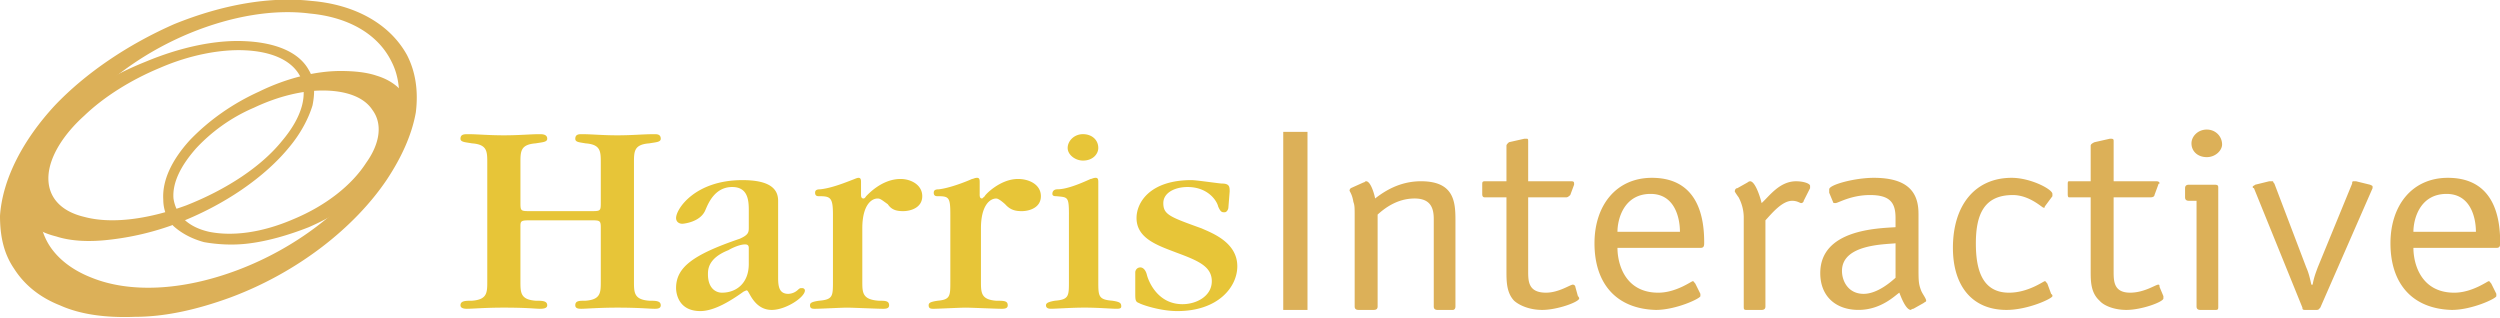
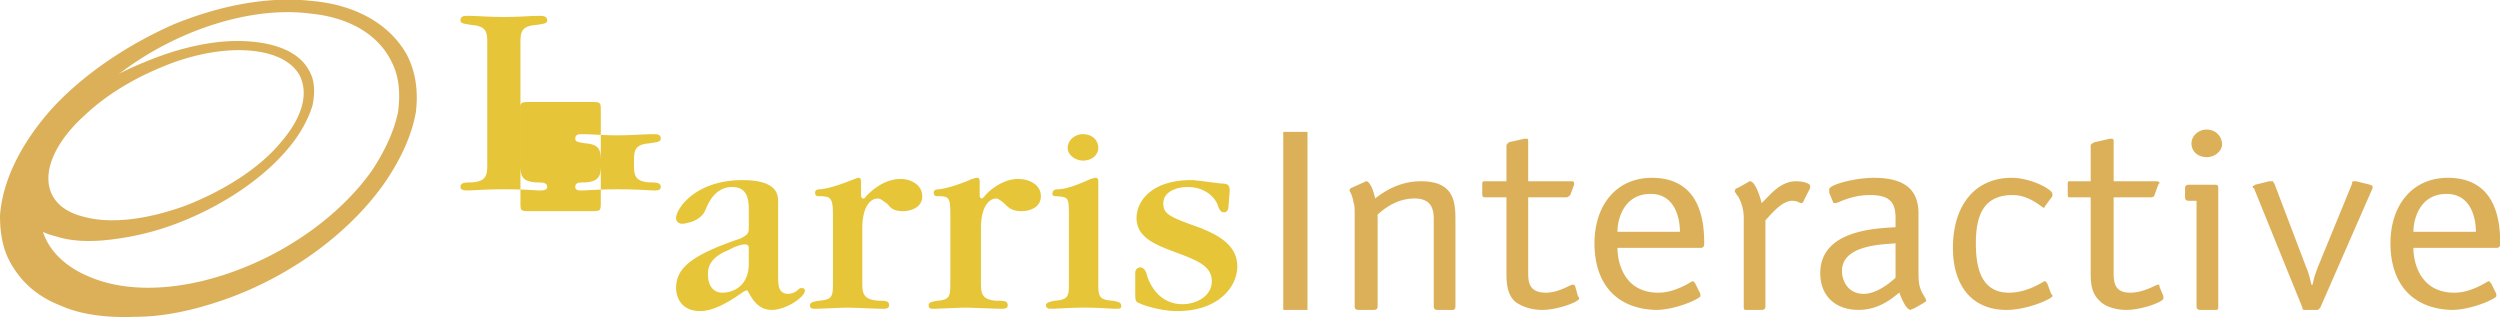
<svg xmlns="http://www.w3.org/2000/svg" viewBox="0 0 205.085 26.046" version="1.1" id="svg8">
  <defs id="defs2" />
  <g id="layer1" transform="translate(-1.968,-181.923)">
    <g id="g18" transform="matrix(1.167,0,0,1.051,-7.956,101.778)" style="clip-rule:evenodd;fill-rule:evenodd">
-       <path id="path10" d="m 45.088,92.018 c 0,0.717 0,0.717 0.717,0.717 h 4.214 c 0.717,0 0.717,0 0.717,-0.717 v -3.049 c 0,-0.896 0,-1.435 -1.076,-1.524 -0.448,-0.09 -0.717,-0.09 -0.717,-0.359 0,-0.358 0.269,-0.358 0.448,-0.358 0.718,0 1.435,0.09 2.511,0.09 1.076,0 1.793,-0.09 2.601,-0.09 0.179,0 0.448,0 0.448,0.358 0,0.27 -0.358,0.27 -0.807,0.359 -1.076,0.089 -1.076,0.627 -1.076,1.524 v 9.236 c 0,0.896 0,1.435 1.076,1.524 0.449,0 0.807,0 0.807,0.358 0,0.27 -0.269,0.27 -0.448,0.27 -0.359,0 -1.076,-0.09 -2.601,-0.09 -1.255,0 -2.242,0.09 -2.511,0.09 -0.179,0 -0.448,0 -0.448,-0.27 0,-0.358 0.269,-0.358 0.717,-0.358 1.076,-0.09 1.076,-0.628 1.076,-1.524 v -4.214 c 0,-0.538 -0.09,-0.538 -0.717,-0.538 h -4.125 c -0.717,0 -0.807,0 -0.807,0.448 v 4.304 c 0,0.896 0,1.435 1.076,1.524 0.449,0 0.807,0 0.807,0.358 0,0.27 -0.358,0.27 -0.538,0.27 -0.269,0 -0.896,-0.09 -2.511,-0.09 -1.345,0 -2.152,0.09 -2.6,0.09 -0.09,0 -0.448,0 -0.448,-0.27 0,-0.358 0.358,-0.358 0.807,-0.358 1.076,-0.09 1.076,-0.628 1.076,-1.524 v -9.236 c 0,-0.896 0,-1.435 -1.076,-1.524 -0.449,-0.09 -0.807,-0.09 -0.807,-0.359 0,-0.358 0.269,-0.358 0.538,-0.358 0.628,0 1.435,0.09 2.511,0.09 1.076,0 1.883,-0.09 2.511,-0.09 0.18,0 0.538,0 0.538,0.358 0,0.27 -0.358,0.27 -0.807,0.359 -1.076,0.089 -1.076,0.627 -1.076,1.524 z m 16.051,4.842 c 0,1.524 -0.897,2.241 -1.883,2.241 -0.449,0 -0.987,-0.358 -0.987,-1.435 0,-0.358 0,-1.255 1.435,-1.883 0.27,-0.18 0.807,-0.449 1.166,-0.449 0.09,0 0.269,0 0.269,0.269 z m 0,-2.78 c 0,0.359 -0.09,0.538 -0.628,0.808 -3.317,1.255 -4.483,2.241 -4.483,3.855 0,0.269 0.089,1.793 1.703,1.793 0.987,0 2.152,-0.807 3.049,-1.524 l 0.18,-0.089 c 0.089,0 0.089,0 0.269,0.358 0.27,0.538 0.718,1.165 1.525,1.165 0.986,0 2.331,-0.986 2.331,-1.523 0,-0.09 -0.089,-0.18 -0.179,-0.18 -0.179,0 -0.179,0 -0.359,0.18 a 0.969,0.969 0 0 1 -0.627,0.269 c -0.628,0 -0.718,-0.538 -0.718,-1.255 v -6.008 c 0,-0.896 -0.538,-1.614 -2.51,-1.614 -3.318,0 -4.663,2.241 -4.663,2.959 0,0.269 0.179,0.448 0.448,0.448 0,0 1.255,-0.09 1.614,-1.076 0.179,-0.448 0.627,-1.793 1.883,-1.793 1.076,0 1.166,0.986 1.166,1.793 v 1.434 z m 7.89,-2.69 c 0,0.18 0,0.359 0.179,0.359 0.09,0 0.18,-0.179 0.18,-0.179 0.09,-0.09 1.076,-1.345 2.421,-1.345 0.717,0 1.524,0.448 1.524,1.345 0,0.896 -0.807,1.166 -1.345,1.166 -0.448,0 -0.807,-0.09 -1.076,-0.538 -0.448,-0.358 -0.538,-0.448 -0.717,-0.448 -0.449,0 -1.076,0.538 -1.076,2.331 v 4.125 c 0,0.896 0,1.435 1.166,1.524 0.448,0 0.718,0 0.718,0.358 0,0.27 -0.27,0.27 -0.449,0.27 -0.358,0 -2.152,-0.09 -2.511,-0.09 -0.358,0 -1.883,0.09 -2.242,0.09 -0.179,0 -0.358,0 -0.358,-0.27 0,-0.179 0.09,-0.269 0.627,-0.358 0.986,-0.09 0.986,-0.359 0.986,-1.524 v -5.201 c 0,-1.345 -0.179,-1.435 -0.986,-1.435 -0.09,0 -0.269,0 -0.269,-0.269 0,-0.18 0.09,-0.269 0.359,-0.269 0.807,-0.09 1.793,-0.538 2.421,-0.807 0,0 0.179,-0.089 0.269,-0.089 0.179,0 0.179,0.179 0.179,0.358 z m 15.602,-2.6 c -0.538,0 -1.076,-0.448 -1.076,-0.986 0,-0.538 0.449,-1.076 1.076,-1.076 0.628,0 1.076,0.448 1.076,1.076 0.001,0.448 -0.358,0.986 -1.076,0.986 z m 3.677,8.697 c 0,-0.089 0.089,-0.358 0.358,-0.358 0.18,0 0.358,0.18 0.448,0.538 0.09,0.448 0.717,2.331 2.511,2.331 0.986,0 2.062,-0.628 2.062,-1.793 0,-1.166 -0.986,-1.614 -2.511,-2.242 -1.255,-0.538 -2.78,-1.076 -2.78,-2.69 0,-1.255 0.987,-2.959 3.856,-2.959 0.358,0 1.973,0.269 2.152,0.269 0.538,0 0.538,0.27 0.538,0.628 l -0.09,1.255 c 0,0.089 -0.089,0.359 -0.269,0.359 -0.179,0 -0.269,0 -0.448,-0.448 -0.089,-0.449 -0.717,-1.524 -2.152,-1.524 -0.897,0 -1.704,0.448 -1.704,1.255 0,0.897 0.448,1.076 2.69,1.973 0.717,0.359 2.511,1.076 2.511,2.959 0,1.614 -1.345,3.497 -4.214,3.497 -1.255,0 -2.601,-0.538 -2.69,-0.627 -0.269,-0.09 -0.269,-0.27 -0.269,-0.808 V 97.487 Z M 77.369,91.39 c 0,0.18 0,0.359 0.179,0.359 l 0.179,-0.179 c 0,-0.09 1.076,-1.345 2.332,-1.345 0.807,0 1.614,0.448 1.614,1.345 0,0.896 -0.807,1.166 -1.345,1.166 -0.448,0 -0.807,-0.09 -1.166,-0.538 -0.358,-0.358 -0.538,-0.448 -0.627,-0.448 -0.449,0 -1.076,0.538 -1.076,2.331 v 4.125 c 0,0.896 0,1.435 1.076,1.524 0.538,0 0.807,0 0.807,0.358 0,0.27 -0.269,0.27 -0.449,0.27 -0.358,0 -2.152,-0.09 -2.51,-0.09 -0.359,0 -1.973,0.09 -2.242,0.09 -0.179,0 -0.358,0 -0.358,-0.27 0,-0.179 0.09,-0.269 0.628,-0.358 0.896,-0.09 0.896,-0.359 0.896,-1.524 v -5.201 c 0,-1.345 -0.09,-1.435 -0.896,-1.435 -0.09,0 -0.27,0 -0.27,-0.269 0,-0.18 0.09,-0.269 0.359,-0.269 0.717,-0.09 1.793,-0.538 2.332,-0.807 0.089,0 0.179,-0.089 0.358,-0.089 0.18,0 0.18,0.179 0.18,0.358 v 0.896 z m 6.276,1.614 c 0,-1.435 -0.09,-1.345 -0.896,-1.435 -0.09,0 -0.269,0 -0.269,-0.18 0,-0.179 0.09,-0.358 0.359,-0.358 0.717,0 1.793,-0.538 2.331,-0.807 0.09,0 0.18,-0.089 0.358,-0.089 0.18,0 0.18,0.179 0.18,0.358 v 7.711 c 0,1.165 0,1.435 0.986,1.524 0.538,0.09 0.628,0.18 0.628,0.448 0,0.18 -0.18,0.18 -0.359,0.18 -0.359,0 -1.255,-0.09 -2.242,-0.09 -0.896,0 -1.973,0.09 -2.332,0.09 -0.089,0 -0.358,0 -0.358,-0.27 0,-0.179 0.179,-0.269 0.627,-0.358 0.986,-0.09 0.986,-0.359 0.986,-1.524 v -5.2 z" style="fill:#e7c538" />
+       <path id="path10" d="m 45.088,92.018 c 0,0.717 0,0.717 0.717,0.717 h 4.214 c 0.717,0 0.717,0 0.717,-0.717 v -3.049 c 0,-0.896 0,-1.435 -1.076,-1.524 -0.448,-0.09 -0.717,-0.09 -0.717,-0.359 0,-0.358 0.269,-0.358 0.448,-0.358 0.718,0 1.435,0.09 2.511,0.09 1.076,0 1.793,-0.09 2.601,-0.09 0.179,0 0.448,0 0.448,0.358 0,0.27 -0.358,0.27 -0.807,0.359 -1.076,0.089 -1.076,0.627 -1.076,1.524 c 0,0.896 0,1.435 1.076,1.524 0.449,0 0.807,0 0.807,0.358 0,0.27 -0.269,0.27 -0.448,0.27 -0.359,0 -1.076,-0.09 -2.601,-0.09 -1.255,0 -2.242,0.09 -2.511,0.09 -0.179,0 -0.448,0 -0.448,-0.27 0,-0.358 0.269,-0.358 0.717,-0.358 1.076,-0.09 1.076,-0.628 1.076,-1.524 v -4.214 c 0,-0.538 -0.09,-0.538 -0.717,-0.538 h -4.125 c -0.717,0 -0.807,0 -0.807,0.448 v 4.304 c 0,0.896 0,1.435 1.076,1.524 0.449,0 0.807,0 0.807,0.358 0,0.27 -0.358,0.27 -0.538,0.27 -0.269,0 -0.896,-0.09 -2.511,-0.09 -1.345,0 -2.152,0.09 -2.6,0.09 -0.09,0 -0.448,0 -0.448,-0.27 0,-0.358 0.358,-0.358 0.807,-0.358 1.076,-0.09 1.076,-0.628 1.076,-1.524 v -9.236 c 0,-0.896 0,-1.435 -1.076,-1.524 -0.449,-0.09 -0.807,-0.09 -0.807,-0.359 0,-0.358 0.269,-0.358 0.538,-0.358 0.628,0 1.435,0.09 2.511,0.09 1.076,0 1.883,-0.09 2.511,-0.09 0.18,0 0.538,0 0.538,0.358 0,0.27 -0.358,0.27 -0.807,0.359 -1.076,0.089 -1.076,0.627 -1.076,1.524 z m 16.051,4.842 c 0,1.524 -0.897,2.241 -1.883,2.241 -0.449,0 -0.987,-0.358 -0.987,-1.435 0,-0.358 0,-1.255 1.435,-1.883 0.27,-0.18 0.807,-0.449 1.166,-0.449 0.09,0 0.269,0 0.269,0.269 z m 0,-2.78 c 0,0.359 -0.09,0.538 -0.628,0.808 -3.317,1.255 -4.483,2.241 -4.483,3.855 0,0.269 0.089,1.793 1.703,1.793 0.987,0 2.152,-0.807 3.049,-1.524 l 0.18,-0.089 c 0.089,0 0.089,0 0.269,0.358 0.27,0.538 0.718,1.165 1.525,1.165 0.986,0 2.331,-0.986 2.331,-1.523 0,-0.09 -0.089,-0.18 -0.179,-0.18 -0.179,0 -0.179,0 -0.359,0.18 a 0.969,0.969 0 0 1 -0.627,0.269 c -0.628,0 -0.718,-0.538 -0.718,-1.255 v -6.008 c 0,-0.896 -0.538,-1.614 -2.51,-1.614 -3.318,0 -4.663,2.241 -4.663,2.959 0,0.269 0.179,0.448 0.448,0.448 0,0 1.255,-0.09 1.614,-1.076 0.179,-0.448 0.627,-1.793 1.883,-1.793 1.076,0 1.166,0.986 1.166,1.793 v 1.434 z m 7.89,-2.69 c 0,0.18 0,0.359 0.179,0.359 0.09,0 0.18,-0.179 0.18,-0.179 0.09,-0.09 1.076,-1.345 2.421,-1.345 0.717,0 1.524,0.448 1.524,1.345 0,0.896 -0.807,1.166 -1.345,1.166 -0.448,0 -0.807,-0.09 -1.076,-0.538 -0.448,-0.358 -0.538,-0.448 -0.717,-0.448 -0.449,0 -1.076,0.538 -1.076,2.331 v 4.125 c 0,0.896 0,1.435 1.166,1.524 0.448,0 0.718,0 0.718,0.358 0,0.27 -0.27,0.27 -0.449,0.27 -0.358,0 -2.152,-0.09 -2.511,-0.09 -0.358,0 -1.883,0.09 -2.242,0.09 -0.179,0 -0.358,0 -0.358,-0.27 0,-0.179 0.09,-0.269 0.627,-0.358 0.986,-0.09 0.986,-0.359 0.986,-1.524 v -5.201 c 0,-1.345 -0.179,-1.435 -0.986,-1.435 -0.09,0 -0.269,0 -0.269,-0.269 0,-0.18 0.09,-0.269 0.359,-0.269 0.807,-0.09 1.793,-0.538 2.421,-0.807 0,0 0.179,-0.089 0.269,-0.089 0.179,0 0.179,0.179 0.179,0.358 z m 15.602,-2.6 c -0.538,0 -1.076,-0.448 -1.076,-0.986 0,-0.538 0.449,-1.076 1.076,-1.076 0.628,0 1.076,0.448 1.076,1.076 0.001,0.448 -0.358,0.986 -1.076,0.986 z m 3.677,8.697 c 0,-0.089 0.089,-0.358 0.358,-0.358 0.18,0 0.358,0.18 0.448,0.538 0.09,0.448 0.717,2.331 2.511,2.331 0.986,0 2.062,-0.628 2.062,-1.793 0,-1.166 -0.986,-1.614 -2.511,-2.242 -1.255,-0.538 -2.78,-1.076 -2.78,-2.69 0,-1.255 0.987,-2.959 3.856,-2.959 0.358,0 1.973,0.269 2.152,0.269 0.538,0 0.538,0.27 0.538,0.628 l -0.09,1.255 c 0,0.089 -0.089,0.359 -0.269,0.359 -0.179,0 -0.269,0 -0.448,-0.448 -0.089,-0.449 -0.717,-1.524 -2.152,-1.524 -0.897,0 -1.704,0.448 -1.704,1.255 0,0.897 0.448,1.076 2.69,1.973 0.717,0.359 2.511,1.076 2.511,2.959 0,1.614 -1.345,3.497 -4.214,3.497 -1.255,0 -2.601,-0.538 -2.69,-0.627 -0.269,-0.09 -0.269,-0.27 -0.269,-0.808 V 97.487 Z M 77.369,91.39 c 0,0.18 0,0.359 0.179,0.359 l 0.179,-0.179 c 0,-0.09 1.076,-1.345 2.332,-1.345 0.807,0 1.614,0.448 1.614,1.345 0,0.896 -0.807,1.166 -1.345,1.166 -0.448,0 -0.807,-0.09 -1.166,-0.538 -0.358,-0.358 -0.538,-0.448 -0.627,-0.448 -0.449,0 -1.076,0.538 -1.076,2.331 v 4.125 c 0,0.896 0,1.435 1.076,1.524 0.538,0 0.807,0 0.807,0.358 0,0.27 -0.269,0.27 -0.449,0.27 -0.358,0 -2.152,-0.09 -2.51,-0.09 -0.359,0 -1.973,0.09 -2.242,0.09 -0.179,0 -0.358,0 -0.358,-0.27 0,-0.179 0.09,-0.269 0.628,-0.358 0.896,-0.09 0.896,-0.359 0.896,-1.524 v -5.201 c 0,-1.345 -0.09,-1.435 -0.896,-1.435 -0.09,0 -0.27,0 -0.27,-0.269 0,-0.18 0.09,-0.269 0.359,-0.269 0.717,-0.09 1.793,-0.538 2.332,-0.807 0.089,0 0.179,-0.089 0.358,-0.089 0.18,0 0.18,0.179 0.18,0.358 v 0.896 z m 6.276,1.614 c 0,-1.435 -0.09,-1.345 -0.896,-1.435 -0.09,0 -0.269,0 -0.269,-0.18 0,-0.179 0.09,-0.358 0.359,-0.358 0.717,0 1.793,-0.538 2.331,-0.807 0.09,0 0.18,-0.089 0.358,-0.089 0.18,0 0.18,0.179 0.18,0.358 v 7.711 c 0,1.165 0,1.435 0.986,1.524 0.538,0.09 0.628,0.18 0.628,0.448 0,0.18 -0.18,0.18 -0.359,0.18 -0.359,0 -1.255,-0.09 -2.242,-0.09 -0.896,0 -1.973,0.09 -2.332,0.09 -0.089,0 -0.358,0 -0.358,-0.27 0,-0.179 0.179,-0.269 0.627,-0.358 0.986,-0.09 0.986,-0.359 0.986,-1.524 v -5.2 z" style="fill:#e7c538" />
      <path id="path12" d="m 110.814,100.178 c 0,0.18 -0.09,0.269 -0.18,0.269 h -1.076 c -0.18,0 -0.268,-0.089 -0.268,-0.269 v -6.815 c 0,-0.807 -0.18,-1.614 -1.346,-1.614 -1.256,0 -2.152,0.807 -2.6,1.255 v 7.173 c 0,0.18 -0.09,0.269 -0.27,0.269 H 104 c -0.18,0 -0.27,-0.089 -0.27,-0.269 v -6.994 c 0,-0.717 0,-0.896 -0.09,-1.166 -0.09,-0.628 -0.27,-0.807 -0.27,-0.897 0,0 0,-0.089 0.09,-0.179 l 0.896,-0.448 c 0.09,0 0.09,-0.09 0.18,-0.09 0.359,0 0.629,1.255 0.629,1.345 0.627,-0.538 1.703,-1.345 3.227,-1.345 2.332,0 2.422,1.614 2.422,3.049 z m 8.608,-0.808 c 0.09,0.09 0.09,0.18 0.09,0.18 0,0.27 -1.523,0.896 -2.6,0.896 -0.896,0 -1.613,-0.358 -1.973,-0.717 C 114.4,99.101 114.4,98.205 114.4,97.398 v -5.739 h -1.523 c -0.18,0 -0.18,-0.179 -0.18,-0.269 v -0.717 c 0,-0.179 0,-0.269 0.18,-0.269 h 1.523 v -2.78 c 0,-0.089 0.09,-0.179 0.18,-0.269 l 1.076,-0.27 h 0.18 c 0.09,0 0.09,0.09 0.09,0.18 v 3.138 h 2.959 c 0.18,0 0.27,0 0.27,0.179 v 0.09 l -0.27,0.807 c -0.09,0.09 -0.18,0.179 -0.27,0.179 h -2.689 v 5.739 c 0,0.807 0,1.703 1.256,1.703 0.896,0 1.703,-0.628 1.883,-0.628 0.09,0 0.178,0.09 0.178,0.18 z m 2.781,-5.02 c 0,-0.987 0.447,-2.959 2.33,-2.959 1.705,0 2.062,1.883 2.062,2.959 z m 5.469,4.035 c -0.09,-0.09 -0.09,-0.18 -0.18,-0.18 -0.09,0 -1.166,0.896 -2.42,0.896 -2.332,0 -2.869,-2.241 -2.869,-3.497 h 5.828 c 0.268,0 0.268,-0.179 0.268,-0.448 0,-1.793 -0.357,-5.021 -3.676,-5.021 -2.51,0 -4.035,2.152 -4.035,5.111 0,3.139 1.525,5.111 4.305,5.2 1.434,0 3.139,-0.896 3.139,-1.076 v -0.179 z m 4.932,1.793 c 0,0.18 -0.09,0.269 -0.27,0.269 h -1.076 c -0.178,0 -0.178,-0.089 -0.178,-0.269 v -6.994 a 3.7,3.7 0 0 0 -0.359,-1.524 c -0.18,-0.269 -0.27,-0.448 -0.27,-0.448 0,-0.179 0.09,-0.269 0.18,-0.269 l 0.717,-0.448 c 0.09,-0.09 0.18,-0.09 0.18,-0.09 0.359,0 0.717,1.255 0.807,1.704 0.539,-0.538 1.256,-1.704 2.422,-1.704 0.537,0 0.986,0.179 0.986,0.359 v 0.179 l -0.449,0.986 c 0,0.09 -0.09,0.179 -0.178,0.179 -0.09,0 -0.27,-0.179 -0.629,-0.179 -0.717,0 -1.434,0.987 -1.883,1.524 z m 9.146,-2.241 c -0.27,0.269 -1.256,1.255 -2.242,1.255 -1.076,0 -1.523,-0.986 -1.523,-1.793 0,-2.063 2.959,-2.063 3.766,-2.152 v 2.69 z m 1.613,-5.022 c 0,-1.704 -0.807,-2.78 -3.139,-2.78 -1.344,0 -3.137,0.538 -3.137,0.896 V 91.3 l 0.268,0.717 c 0,0.089 0.09,0.089 0.18,0.089 0.18,0 1.076,-0.627 2.422,-0.627 1.434,0 1.793,0.627 1.793,1.793 v 0.717 c -1.256,0.089 -5.291,0.179 -5.291,3.586 0,1.793 1.076,2.869 2.689,2.869 1.615,0 2.602,-1.165 2.871,-1.345 0.09,0.269 0.447,1.345 0.807,1.345 0,0 0.09,-0.089 0.18,-0.089 l 0.717,-0.448 c 0.09,-0.09 0.18,-0.09 0.18,-0.18 0,-0.18 -0.27,-0.538 -0.359,-0.807 -0.18,-0.538 -0.18,-0.718 -0.18,-1.974 v -4.031 z m 9.326,6.276 c 0.09,0.09 0.09,0.09 0.09,0.179 0,0.18 -1.705,1.076 -3.229,1.076 -2.422,0 -3.766,-1.883 -3.766,-4.842 0,-3.407 1.613,-5.469 4.125,-5.469 1.344,0 2.869,0.896 2.869,1.255 v 0.18 l -0.539,0.807 c 0,0.089 0,0.089 -0.09,0.089 -0.09,0 -0.986,-0.986 -2.152,-0.986 -1.971,0 -2.6,1.435 -2.6,3.766 0,1.883 0.359,3.855 2.332,3.855 1.344,0 2.42,-0.896 2.51,-0.896 0.09,0 0.09,0.09 0.18,0.18 z m 7.891,0.179 v 0.18 c 0,0.27 -1.525,0.896 -2.602,0.896 -0.896,0 -1.613,-0.358 -1.883,-0.717 -0.627,-0.628 -0.627,-1.524 -0.627,-2.331 v -5.739 h -1.523 c -0.09,0 -0.09,-0.179 -0.09,-0.269 v -0.717 c 0,-0.179 0,-0.269 0.09,-0.269 h 1.523 v -2.78 c 0,-0.089 0.09,-0.179 0.27,-0.269 l 1.076,-0.27 h 0.09 c 0.178,0 0.178,0.09 0.178,0.18 v 3.138 h 2.959 c 0.09,0 0.27,0 0.27,0.179 0,0 -0.09,0 -0.09,0.09 l -0.268,0.807 c 0,0.09 -0.09,0.179 -0.27,0.179 h -2.602 v 5.739 c 0,0.807 0,1.703 1.166,1.703 0.986,0 1.793,-0.628 1.973,-0.628 0.09,0 0.09,0.09 0.09,0.18 z m 3.856,0.808 c 0,0.18 0,0.269 -0.18,0.269 h -1.076 c -0.18,0 -0.27,-0.089 -0.27,-0.269 v -8.25 h -0.537 c -0.18,0 -0.27,-0.089 -0.27,-0.269 v -0.717 c 0,-0.179 0.09,-0.269 0.27,-0.269 h 1.793 c 0.27,0 0.27,0.09 0.27,0.269 z m 7.173,0.09 c -0.09,0.09 -0.09,0.179 -0.27,0.179 h -0.807 c -0.18,0 -0.18,-0.089 -0.18,-0.179 l -3.408,-9.326 c 0,0 -0.088,0 -0.088,-0.089 0,-0.09 0.088,-0.09 0.178,-0.18 l 0.986,-0.269 h 0.27 c 0,0 0,0.09 0.09,0.179 l 2.242,6.546 c 0.18,0.448 0.268,0.896 0.357,1.345 h 0.09 c 0.09,-0.537 0.18,-0.807 0.359,-1.345 l 2.42,-6.546 c 0,-0.089 0,-0.179 0.09,-0.179 h 0.18 l 0.986,0.269 c 0.18,0.09 0.18,0.09 0.18,0.18 v 0.089 z m 6.545,-5.918 c 0,-0.987 0.449,-2.959 2.332,-2.959 1.703,0 2.062,1.883 2.062,2.959 z m 5.471,4.035 c -0.09,-0.09 -0.09,-0.18 -0.18,-0.18 -0.09,0 -1.166,0.896 -2.422,0.896 -2.33,0 -2.869,-2.241 -2.869,-3.497 h 5.828 c 0.27,0 0.27,-0.179 0.27,-0.448 0,-1.793 -0.359,-5.021 -3.676,-5.021 -2.512,0 -4.035,2.152 -4.035,5.111 0,3.139 1.523,5.111 4.305,5.2 1.434,0 3.137,-0.896 3.137,-1.076 V 99.191 Z M 98.709,86.548 h 1.705 v 13.898 h -1.705 z m 64.92,1.973 c -0.629,0 -1.076,-0.448 -1.076,-1.076 0,-0.538 0.447,-1.076 1.076,-1.076 0.627,0 1.076,0.538 1.076,1.166 0,0.448 -0.449,0.986 -1.076,0.986 z M 20.789,78.12 c -3.318,1.614 -6.277,3.856 -8.429,6.366 -2.242,2.69 -3.677,5.739 -3.856,8.608 0,1.614 0.269,2.959 0.986,4.125 0.717,1.255 1.793,2.241 3.228,2.869 1.435,0.718 3.228,0.986 5.291,0.896 2.062,0 4.304,-0.538 6.725,-1.524 4.752,-1.973 8.698,-5.469 10.939,-9.146 1.076,-1.793 1.793,-3.587 2.062,-5.291 0.179,-1.614 0,-3.138 -0.627,-4.483 -1.255,-2.511 -3.766,-3.945 -6.725,-4.214 -2.87,-0.358 -6.187,0.269 -9.594,1.794 z m 1.076,0.717 c 2.958,-1.345 5.917,-1.883 8.428,-1.524 2.601,0.269 4.752,1.524 5.739,3.766 0.538,1.166 0.628,2.511 0.448,3.945 -0.269,1.435 -0.896,2.959 -1.793,4.483 -1.973,3.138 -5.38,6.097 -9.415,7.801 -4.035,1.703 -7.712,1.793 -10.312,0.628 -1.255,-0.538 -2.242,-1.346 -2.87,-2.332 -0.627,-0.986 -0.896,-2.242 -0.896,-3.586 0,-2.511 1.345,-5.201 3.229,-7.532 a 21.54,21.54 0 0 1 7.442,-5.649 z" style="fill:#dcb058" />
      <path id="path14" d="m 18.726,81.079 c -2.421,1.076 -4.663,2.6 -6.277,4.304 -1.614,1.703 -2.78,3.676 -2.869,5.47 -0.18,1.883 0.896,3.317 2.869,3.855 0.986,0.358 2.242,0.448 3.676,0.269 a 17.883,17.883 0 0 0 4.752,-1.255 c 3.407,-1.435 6.277,-3.676 7.98,-6.008 0.807,-1.076 1.345,-2.241 1.614,-3.228 0.18,-0.986 0.18,-1.973 -0.269,-2.78 -0.718,-1.435 -2.421,-2.152 -4.573,-2.241 -1.971,-0.09 -4.392,0.448 -6.903,1.614 z m 1.076,0.448 c 2.062,-0.986 4.214,-1.435 5.918,-1.345 1.793,0.09 3.228,0.718 3.855,1.973 0.628,1.435 0.179,3.229 -1.255,5.111 -1.435,1.973 -3.856,3.766 -6.725,5.021 -2.869,1.166 -5.38,1.435 -7.173,0.896 -1.704,-0.448 -2.601,-1.614 -2.511,-3.228 0.09,-1.524 1.076,-3.228 2.511,-4.663 1.345,-1.434 3.228,-2.779 5.38,-3.765 z" style="fill:#dcb058" />
-       <path id="path16" d="m 26.707,83.41 a 15.902,15.902 0 0 0 -4.842,3.766 c -1.256,1.524 -1.973,3.139 -1.883,4.663 0,0.807 0.269,1.524 0.717,2.062 0.538,0.538 1.255,0.987 2.152,1.255 0.897,0.179 2.062,0.269 3.228,0.09 1.256,-0.18 2.69,-0.628 4.125,-1.255 2.779,-1.345 5.021,-3.318 6.276,-5.38 0.538,-0.986 0.896,-1.973 0.896,-2.869 0.09,-0.807 -0.089,-1.614 -0.538,-2.242 -0.448,-0.627 -1.076,-1.076 -1.883,-1.345 -0.717,-0.269 -1.614,-0.358 -2.511,-0.358 -1.702,-10e-4 -3.765,0.537 -5.737,1.613 z m -0.359,1.256 c 1.704,-0.897 3.407,-1.345 4.842,-1.345 1.524,0 2.869,0.448 3.497,1.524 0.717,1.076 0.538,2.601 -0.448,4.125 -0.987,1.704 -2.78,3.318 -5.111,4.394 -2.242,1.076 -4.304,1.345 -5.918,0.987 -1.435,-0.359 -2.332,-1.256 -2.511,-2.601 -0.09,-1.255 0.538,-2.601 1.614,-3.945 0.986,-1.167 2.331,-2.332 4.035,-3.139 z" style="fill:#dcb058" />
    </g>
  </g>
</svg>